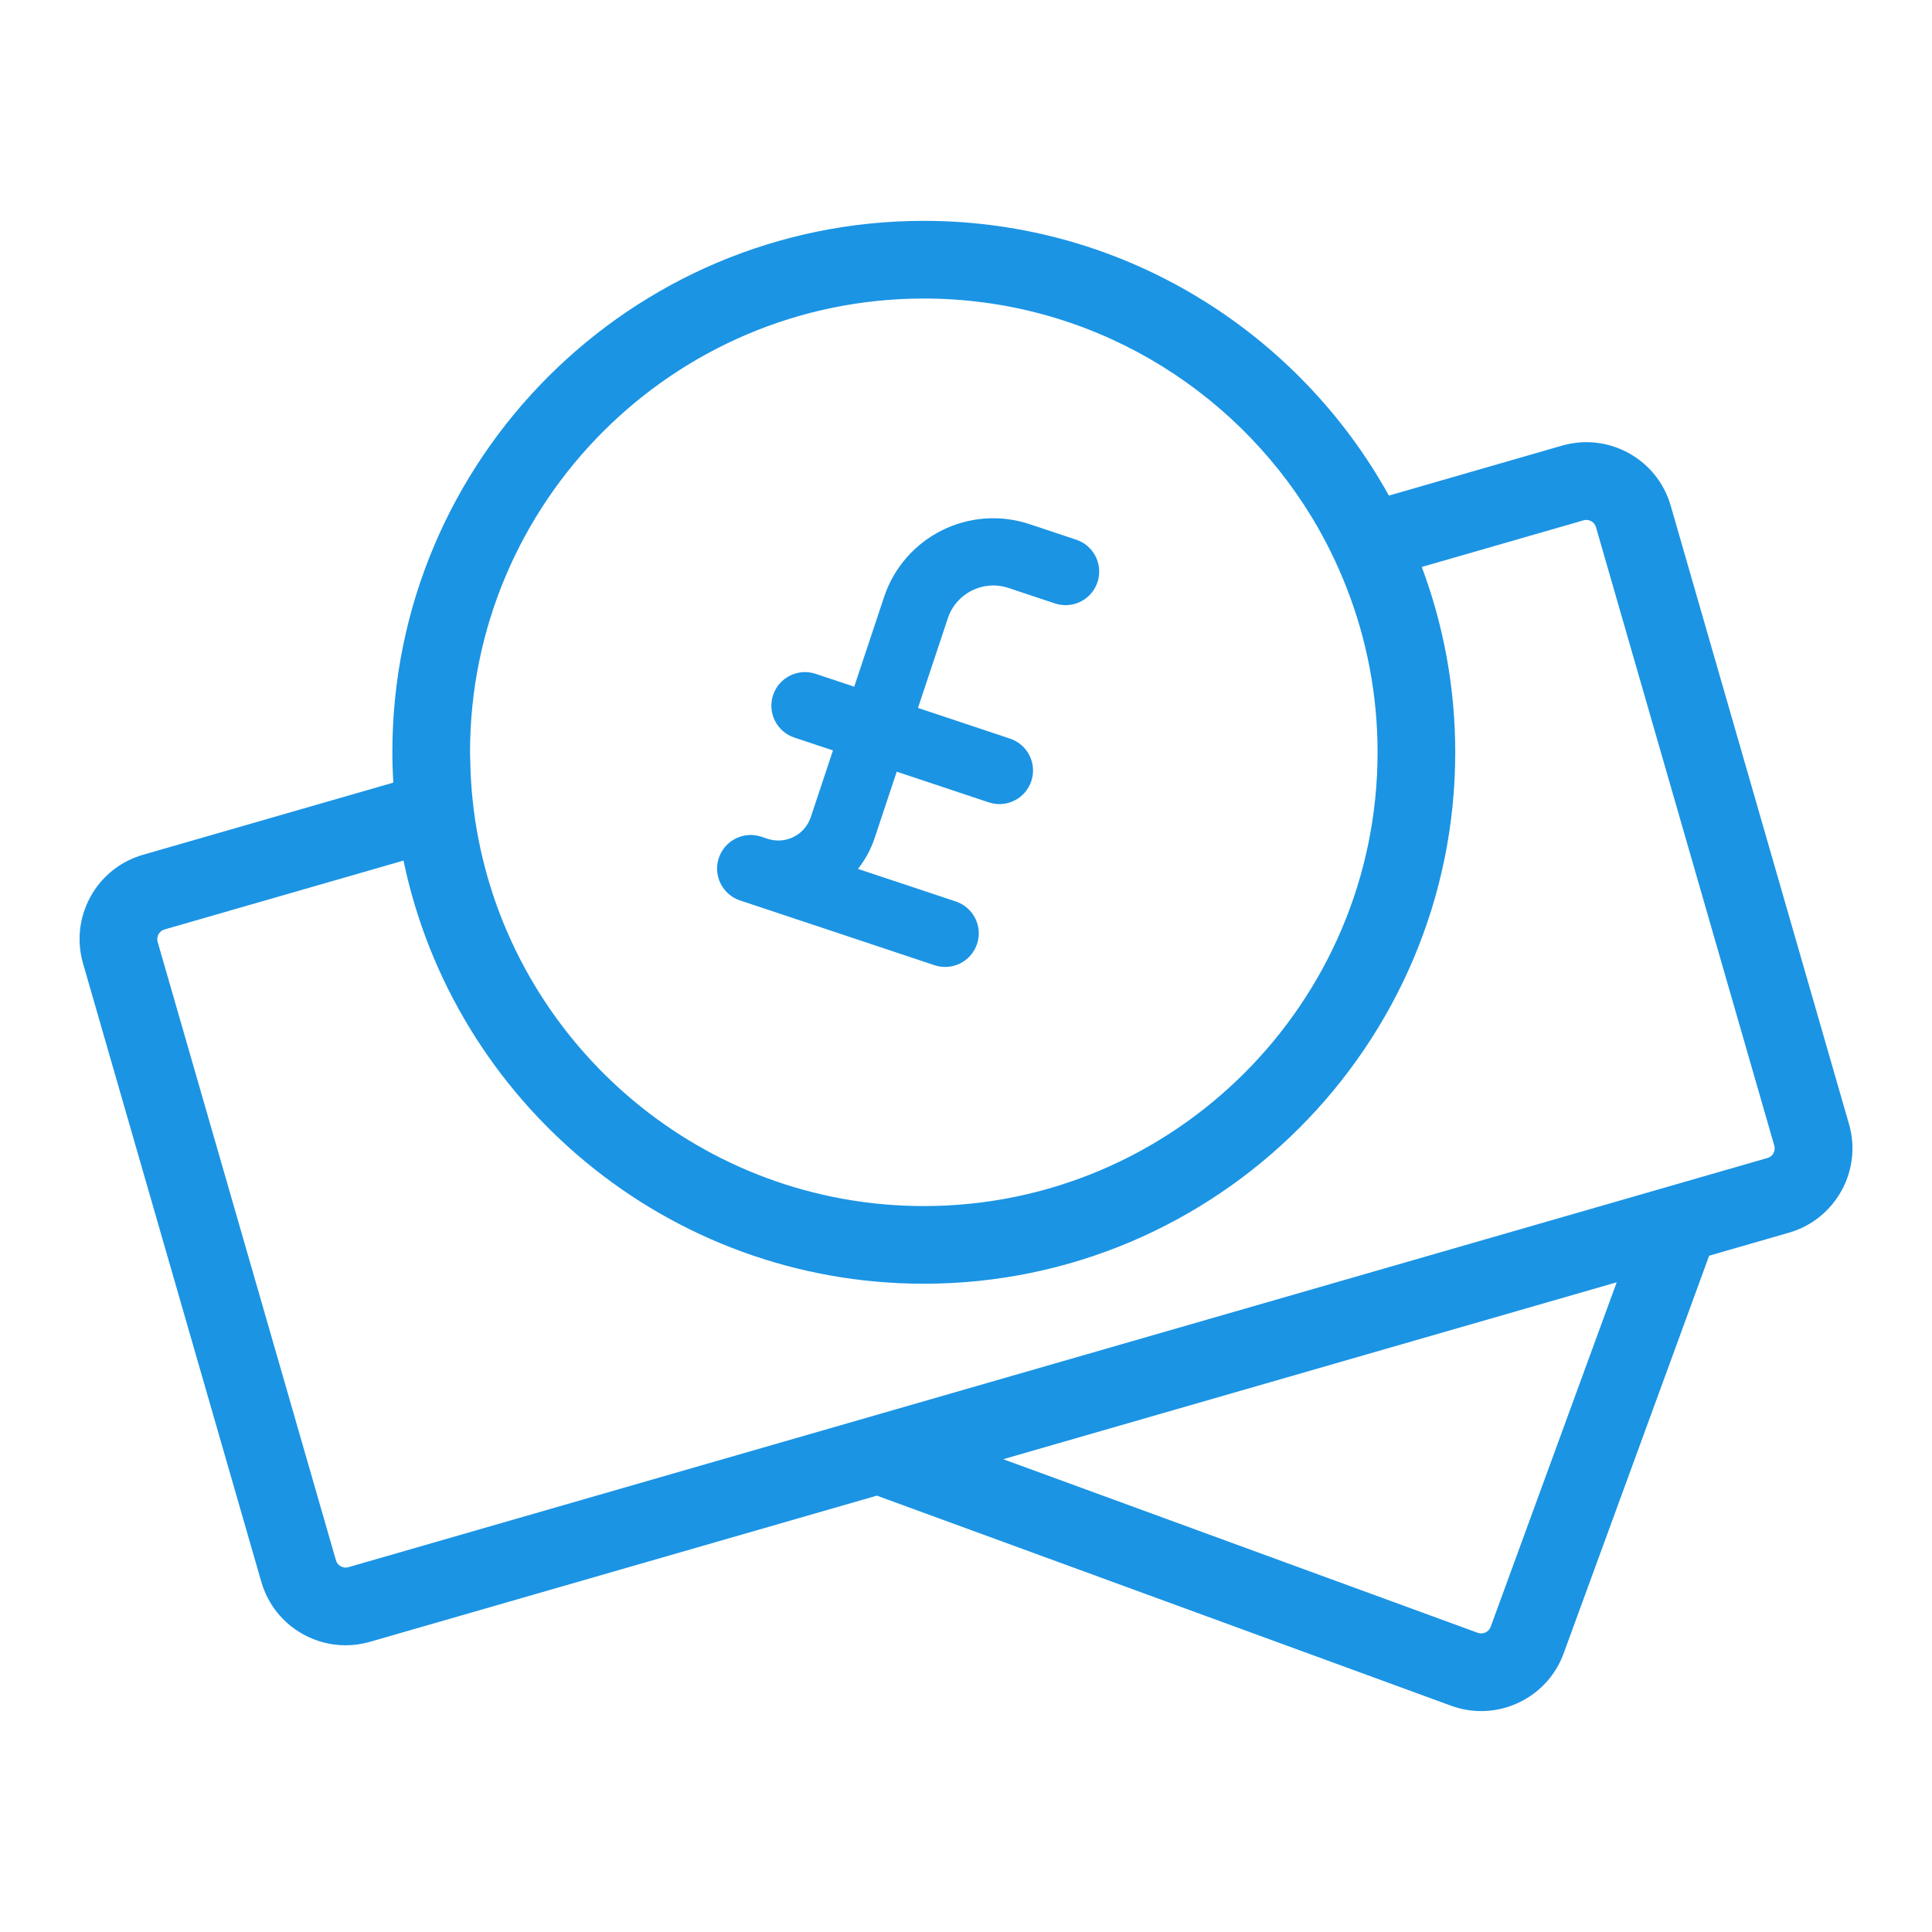
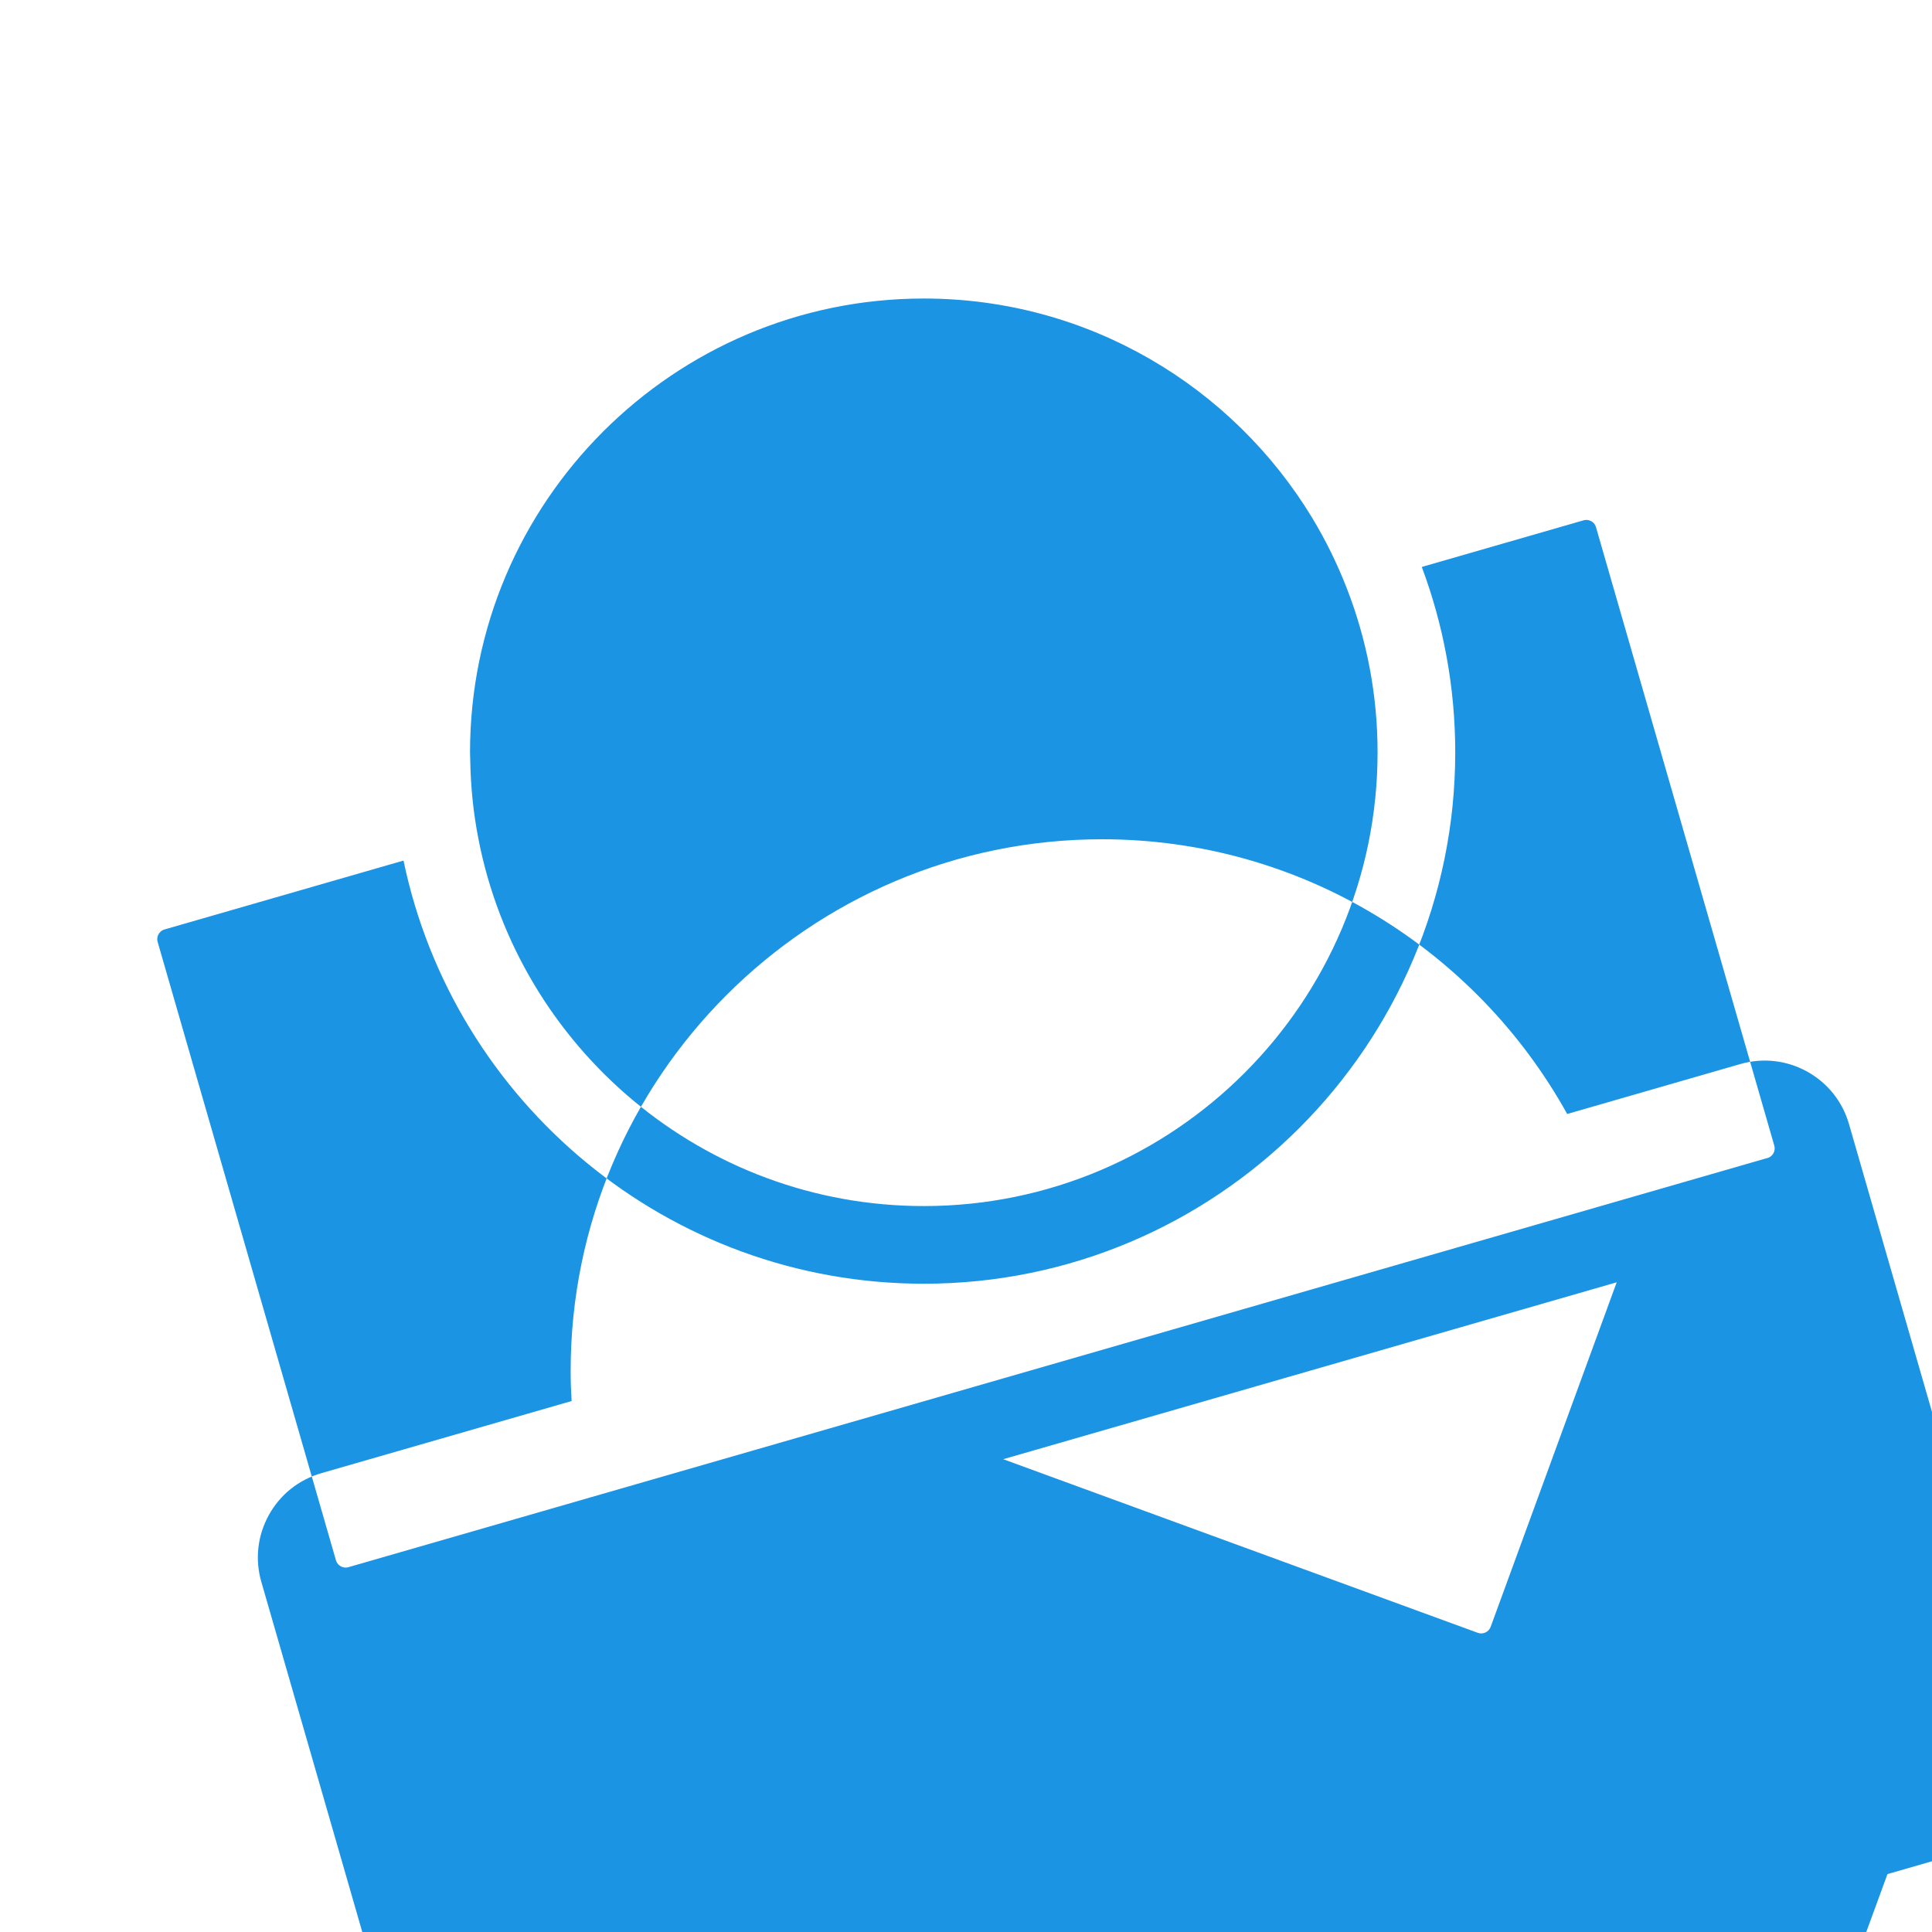
<svg xmlns="http://www.w3.org/2000/svg" id="Layer_1" viewBox="0 0 350 350">
  <defs>
    <style>.cls-1{fill:#1b94e4;}</style>
  </defs>
-   <path class="cls-1" d="M134.08,163.13l.96,.32,.16,.05,34.1,11.36c3.19,1.06,6.63-.66,7.7-3.85s-.66-6.63-3.85-7.7l-17.72-5.9c1.27-1.62,2.31-3.47,3-5.53l4.02-12.08,16.68,5.56c3.19,1.06,6.63-.66,7.7-3.85s-.66-6.63-3.85-7.7l-16.68-5.56,5.41-16.25c1.51-4.55,6.43-7,10.97-5.49l8.44,2.81c3.19,1.06,6.63-.66,7.7-3.85,1.06-3.19-.66-6.63-3.85-7.7l-8.45-2.81c-10.92-3.64-22.73,2.27-26.36,13.19l-5.41,16.25-7-2.33c-3.19-1.06-6.63,.66-7.7,3.85-1.06,3.19,.66,6.63,3.85,7.7l7,2.33-4.02,12.08c-1.08,3.25-4.59,5-7.84,3.92l-.16-.05-.96-.32c-3.19-1.06-6.63,.66-7.7,3.85s.66,6.63,3.85,7.7Z" />
-   <path class="cls-1" d="M334.96,203.63l-32.3-112.03c-1.18-4.08-3.87-7.45-7.59-9.51-3.72-2.05-8.01-2.53-12.09-1.36l-31.37,9.05c-16.43-29.65-48.03-49.77-84.26-49.77-53.08,0-96.27,43.19-96.27,96.27,0,1.85,.06,3.68,.17,5.5l-45.34,13.07c-4.08,1.18-7.46,3.87-9.51,7.59-2.05,3.72-2.53,8.01-1.36,12.09l32.3,112.03c1.18,4.08,3.87,7.46,7.59,9.51,2.39,1.32,5.01,1.99,7.66,1.99,1.48,0,2.97-.21,4.43-.63l91.83-26.48,104.03,38.06h0c1.8,.66,3.63,.97,5.44,.97,6.48,0,12.59-4,14.94-10.43l26.37-72.07,14.47-4.17c8.42-2.43,13.29-11.25,10.87-19.67ZM167.36,54.08c29.79,0,55.92,15.93,70.34,39.71,2.46,4.06,4.56,8.35,6.3,12.82,3.58,9.21,5.56,19.21,5.56,29.67,0,45.33-36.88,82.21-82.2,82.21-39.96,0-73.34-28.67-80.69-66.51-.9-4.61-1.4-9.36-1.48-14.21,0-.49-.04-.98-.04-1.48,0-45.33,36.88-82.21,82.21-82.21Zm102.69,240.63c-.34,.94-1.39,1.44-2.34,1.09l-85.97-31.45,111.14-32.05-22.83,62.41Zm50.15-84.93l-4.58,1.32-16.75,4.83-139.51,40.23-22.9,6.6-73.34,21.15c-.6,.17-1.09,.01-1.39-.16-.3-.17-.7-.49-.87-1.09L28.56,170.64c-.17-.6-.01-1.09,.16-1.39,.17-.3,.49-.7,1.09-.87l40.62-11.71,2.67-.77c9.08,43.71,47.89,76.66,94.26,76.66,53.08,0,96.27-43.19,96.27-96.27,0-11.81-2.15-23.12-6.06-33.58l29.31-8.45c.17-.05,.34-.07,.5-.07,.79,0,1.52,.52,1.75,1.32l32.3,112.03c.28,.97-.28,1.98-1.25,2.26Z" />
+   <path class="cls-1" d="M334.96,203.63c-1.18-4.08-3.87-7.45-7.59-9.51-3.72-2.05-8.01-2.53-12.09-1.36l-31.37,9.05c-16.43-29.65-48.03-49.77-84.26-49.77-53.08,0-96.27,43.19-96.27,96.27,0,1.85,.06,3.68,.17,5.5l-45.34,13.07c-4.08,1.18-7.46,3.87-9.51,7.59-2.05,3.72-2.53,8.01-1.36,12.09l32.3,112.03c1.18,4.08,3.87,7.46,7.59,9.51,2.39,1.32,5.01,1.99,7.66,1.99,1.48,0,2.97-.21,4.43-.63l91.83-26.48,104.03,38.06h0c1.8,.66,3.63,.97,5.44,.97,6.48,0,12.59-4,14.94-10.43l26.37-72.07,14.47-4.17c8.42-2.43,13.29-11.25,10.87-19.67ZM167.36,54.08c29.79,0,55.92,15.93,70.34,39.71,2.46,4.06,4.56,8.35,6.3,12.82,3.58,9.21,5.56,19.21,5.56,29.67,0,45.33-36.88,82.21-82.2,82.21-39.96,0-73.34-28.67-80.69-66.51-.9-4.61-1.4-9.36-1.48-14.21,0-.49-.04-.98-.04-1.48,0-45.33,36.88-82.21,82.21-82.21Zm102.69,240.63c-.34,.94-1.39,1.44-2.34,1.09l-85.97-31.45,111.14-32.05-22.83,62.41Zm50.15-84.93l-4.58,1.32-16.75,4.83-139.51,40.23-22.9,6.6-73.34,21.15c-.6,.17-1.09,.01-1.39-.16-.3-.17-.7-.49-.87-1.09L28.56,170.64c-.17-.6-.01-1.09,.16-1.39,.17-.3,.49-.7,1.09-.87l40.62-11.71,2.67-.77c9.08,43.71,47.89,76.66,94.26,76.66,53.08,0,96.27-43.19,96.27-96.27,0-11.81-2.15-23.12-6.06-33.58l29.31-8.45c.17-.05,.34-.07,.5-.07,.79,0,1.52,.52,1.75,1.32l32.3,112.03c.28,.97-.28,1.98-1.25,2.26Z" />
</svg>